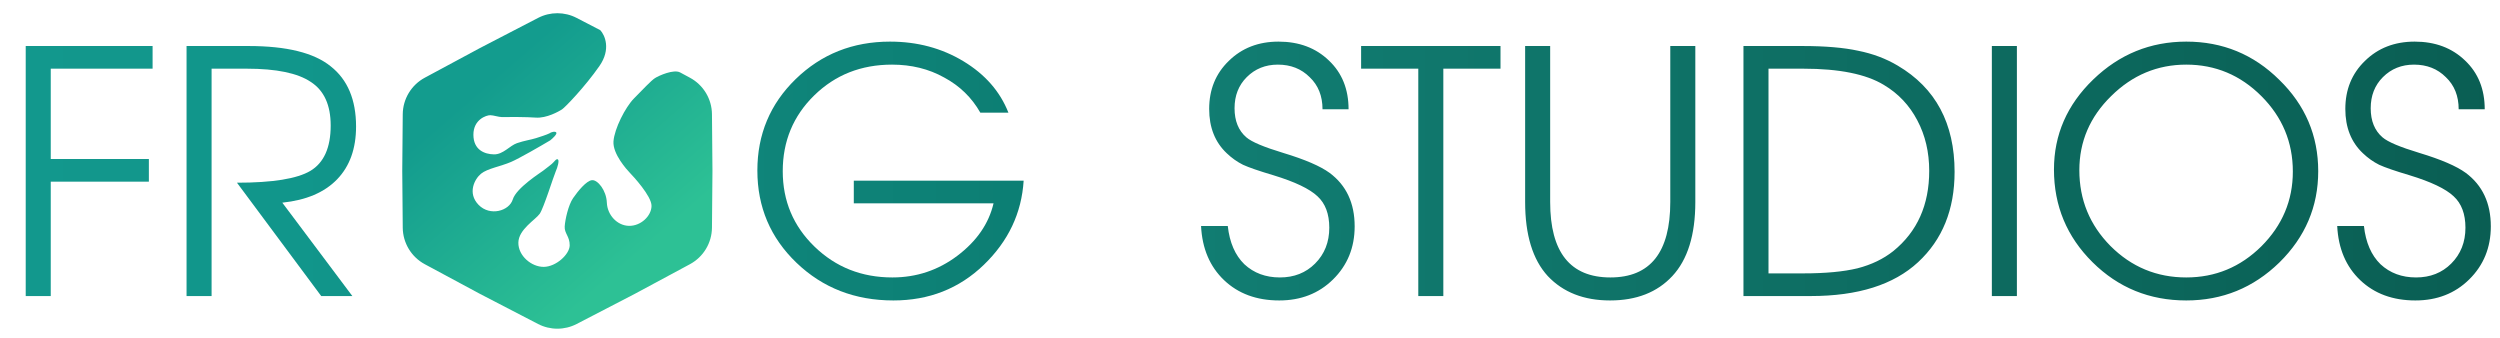
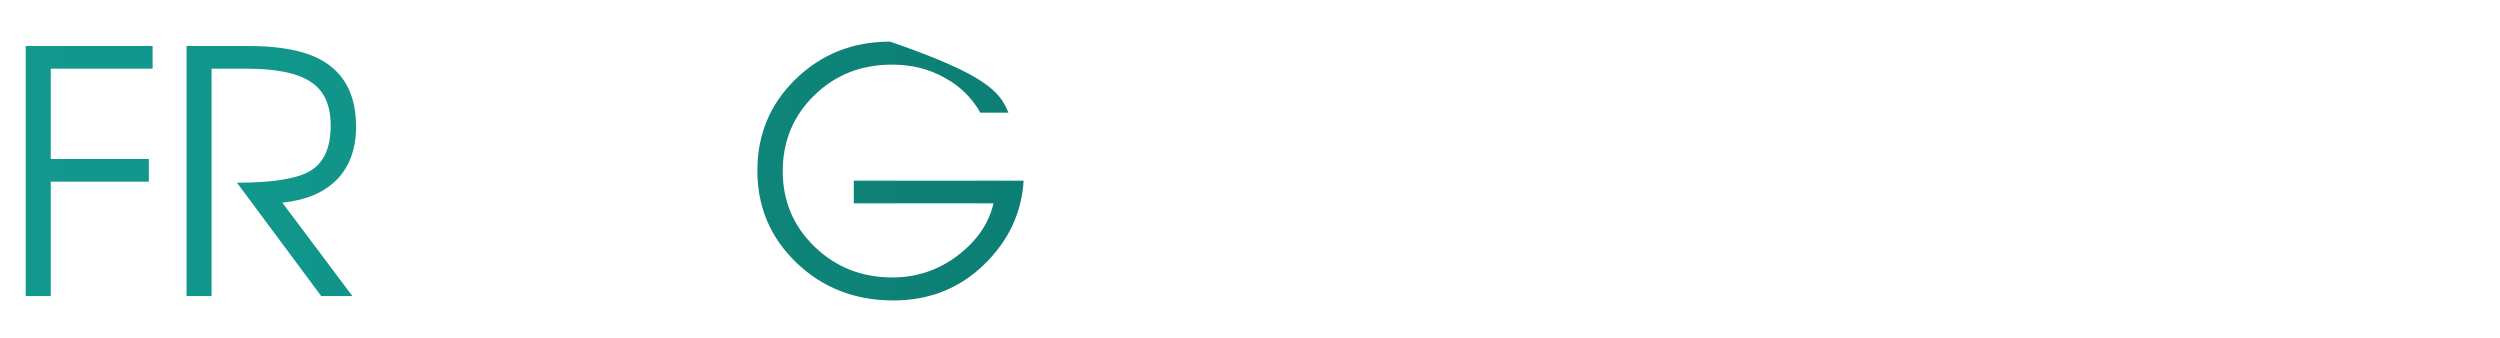
<svg xmlns="http://www.w3.org/2000/svg" width="266" height="36" viewBox="0 0 266 36" fill="none">
  <path d="M16.236 7.308H5.4V16.92H15.84V19.332H5.4V31.5H2.736V4.896H16.236V7.308ZM37.885 13.464C37.885 15.816 37.213 17.688 35.869 19.08C34.525 20.472 32.581 21.3 30.037 21.564L37.489 31.5H34.177L25.213 19.44C29.005 19.44 31.609 19.02 33.025 18.18C34.465 17.316 35.185 15.708 35.185 13.356C35.185 11.172 34.477 9.624 33.061 8.712C31.669 7.776 29.401 7.308 26.257 7.308H22.513V31.5H19.849V4.896H26.437C30.493 4.896 33.409 5.616 35.185 7.056C36.985 8.472 37.885 10.608 37.885 13.464Z" fill="url(#paint0_linear_931_3967)" />
-   <path d="M57.252 1.906C58.538 1.24 60.068 1.24 61.353 1.906L63.868 3.209C64.365 3.738 65.023 5.237 63.784 7.018C62.231 9.249 60.115 11.435 59.794 11.642C59.473 11.848 58.156 12.602 56.994 12.513C56.064 12.441 54.186 12.443 53.363 12.453C53.081 12.457 52.505 12.262 52.167 12.257C51.743 12.25 50.361 12.722 50.37 14.344C50.379 15.966 51.571 16.409 52.558 16.425C53.544 16.441 54.23 15.5 55.01 15.23C55.79 14.961 56.461 14.878 57.028 14.699C57.454 14.565 58.151 14.342 58.447 14.194C58.614 14.056 59.079 13.93 59.19 14.101C59.299 14.272 58.803 14.728 58.541 14.935C57.52 15.542 55.259 16.85 54.378 17.23C53.277 17.706 51.863 17.929 51.184 18.482C50.505 19.035 49.704 20.539 50.918 21.793C52.132 23.047 54.187 22.446 54.56 21.218C54.932 19.99 57.566 18.342 57.782 18.168C57.997 17.995 58.42 17.689 58.711 17.442C58.997 17.2 59.18 16.851 59.355 16.959C59.529 17.068 59.341 17.77 59.121 18.26C58.901 18.75 57.859 22.119 57.426 22.746C56.992 23.374 55.178 24.402 55.154 25.811C55.131 27.222 56.557 28.409 57.862 28.395C59.167 28.381 60.599 27.065 60.615 26.113C60.631 25.162 60.037 24.834 60.084 24.095C60.131 23.355 60.474 21.808 60.98 21.076C61.485 20.344 62.385 19.231 62.985 19.17C63.586 19.109 64.519 20.253 64.568 21.559C64.618 22.864 65.657 24.009 66.926 24.03C68.195 24.051 69.306 22.976 69.323 21.919C69.341 20.861 67.331 18.713 67.019 18.39C66.707 18.067 65.182 16.385 65.274 15.047C65.367 13.708 66.534 11.4 67.466 10.463C68.398 9.526 69.26 8.589 69.688 8.313C70.113 8.04 71.697 7.337 72.373 7.712L72.358 7.703L73.407 8.268C74.84 9.038 75.739 10.527 75.753 12.153L75.806 18.189L75.753 24.226C75.739 25.852 74.84 27.342 73.407 28.112L67.554 31.26L61.353 34.474C60.068 35.14 58.538 35.14 57.252 34.474L51.052 31.26L45.198 28.112C43.766 27.342 42.867 25.852 42.852 24.226L42.8 18.189L42.852 12.153C42.867 10.527 43.766 9.038 45.198 8.268L51.052 5.12L57.252 1.906Z" fill="url(#paint1_linear_931_3967)" />
-   <path d="M108.916 19.224C108.7 22.68 107.284 25.668 104.668 28.188C102.052 30.708 98.848 31.968 95.056 31.968C90.976 31.968 87.544 30.636 84.76 27.972C81.976 25.308 80.584 22.032 80.584 18.144C80.584 14.304 81.94 11.064 84.652 8.424C87.388 5.76 90.736 4.428 94.696 4.428C97.6 4.428 100.204 5.124 102.508 6.516C104.812 7.908 106.408 9.732 107.296 11.988H104.308C103.396 10.38 102.112 9.132 100.456 8.244C98.824 7.332 96.976 6.876 94.912 6.876C91.624 6.876 88.864 7.968 86.632 10.152C84.4 12.336 83.284 15.024 83.284 18.216C83.284 21.384 84.412 24.06 86.668 26.244C88.924 28.428 91.684 29.52 94.948 29.52C97.516 29.52 99.82 28.752 101.86 27.216C103.924 25.656 105.208 23.796 105.712 21.636H90.844V19.224H108.916Z" fill="url(#paint2_linear_931_3967)" />
-   <path d="M144.136 24.084C144.136 26.34 143.368 28.224 141.832 29.736C140.32 31.224 138.412 31.968 136.108 31.968C133.708 31.968 131.752 31.248 130.24 29.808C128.728 28.368 127.912 26.448 127.792 24.048H130.636C130.828 25.8 131.416 27.156 132.4 28.116C133.408 29.052 134.668 29.52 136.18 29.52C137.692 29.52 138.94 29.028 139.924 28.044C140.932 27.036 141.436 25.764 141.436 24.228C141.436 22.764 141.016 21.648 140.176 20.88C139.336 20.088 137.776 19.344 135.496 18.648C133.96 18.192 132.88 17.82 132.256 17.532C131.632 17.22 131.056 16.812 130.528 16.308C129.28 15.132 128.656 13.56 128.656 11.592C128.656 9.528 129.352 7.824 130.744 6.48C132.136 5.112 133.9 4.428 136.036 4.428C138.22 4.428 140.008 5.1 141.4 6.444C142.792 7.764 143.488 9.492 143.488 11.628H140.716C140.716 10.212 140.26 9.072 139.348 8.208C138.46 7.32 137.332 6.876 135.964 6.876C134.644 6.876 133.54 7.32 132.652 8.208C131.788 9.072 131.356 10.176 131.356 11.52C131.356 12.864 131.776 13.896 132.616 14.616C133.168 15.096 134.476 15.648 136.54 16.272C138.844 16.968 140.488 17.676 141.472 18.396C143.248 19.716 144.136 21.612 144.136 24.084ZM159.654 7.308H153.57V31.5H150.906V7.308H144.822V4.896H159.654V7.308ZM180.382 21.492C180.382 24.996 179.566 27.624 177.934 29.376C176.326 31.104 174.118 31.968 171.31 31.968C168.526 31.968 166.318 31.104 164.686 29.376C163.078 27.624 162.274 24.996 162.274 21.492V4.896H164.938V21.492C164.938 26.844 167.074 29.52 171.346 29.52C175.594 29.52 177.718 26.844 177.718 21.492V4.896H180.382V21.492ZM207.968 18.288C207.968 22.296 206.672 25.5 204.08 27.9C201.488 30.3 197.684 31.5 192.668 31.5H185.504V4.896H191.768C194.192 4.896 196.172 5.064 197.708 5.4C199.268 5.712 200.672 6.24 201.92 6.984C205.952 9.36 207.968 13.128 207.968 18.288ZM205.268 18.18C205.268 16.188 204.848 14.4 204.008 12.816C203.168 11.208 201.98 9.948 200.444 9.036C198.548 7.884 195.692 7.308 191.876 7.308H188.168V29.088H191.876C194.228 29.088 196.148 28.908 197.636 28.548C199.124 28.164 200.396 27.552 201.452 26.712C203.996 24.648 205.268 21.804 205.268 18.18ZM214.597 31.5H211.933V4.896H214.597V31.5ZM246.658 18.216C246.658 21.984 245.278 25.224 242.518 27.936C239.758 30.624 236.458 31.968 232.618 31.968C228.706 31.968 225.382 30.612 222.646 27.9C219.91 25.188 218.542 21.9 218.542 18.036C218.542 14.34 219.934 11.148 222.718 8.46C225.502 5.772 228.802 4.428 232.618 4.428C236.482 4.428 239.782 5.784 242.518 8.496C245.278 11.184 246.658 14.424 246.658 18.216ZM243.958 18.252C243.958 15.132 242.842 12.456 240.61 10.224C238.378 7.992 235.714 6.876 232.618 6.876C229.546 6.876 226.882 7.992 224.626 10.224C222.37 12.432 221.242 15.06 221.242 18.108C221.242 21.252 222.346 23.94 224.554 26.172C226.786 28.404 229.474 29.52 232.618 29.52C235.714 29.52 238.378 28.416 240.61 26.208C242.842 23.976 243.958 21.324 243.958 18.252ZM265.023 24.084C265.023 26.34 264.255 28.224 262.719 29.736C261.207 31.224 259.299 31.968 256.995 31.968C254.595 31.968 252.639 31.248 251.127 29.808C249.615 28.368 248.799 26.448 248.679 24.048H251.523C251.715 25.8 252.303 27.156 253.287 28.116C254.295 29.052 255.555 29.52 257.067 29.52C258.579 29.52 259.827 29.028 260.811 28.044C261.819 27.036 262.323 25.764 262.323 24.228C262.323 22.764 261.903 21.648 261.063 20.88C260.223 20.088 258.663 19.344 256.383 18.648C254.847 18.192 253.767 17.82 253.143 17.532C252.519 17.22 251.943 16.812 251.415 16.308C250.167 15.132 249.543 13.56 249.543 11.592C249.543 9.528 250.239 7.824 251.631 6.48C253.023 5.112 254.787 4.428 256.923 4.428C259.107 4.428 260.895 5.1 262.287 6.444C263.679 7.764 264.375 9.492 264.375 11.628H261.603C261.603 10.212 261.147 9.072 260.235 8.208C259.347 7.32 258.219 6.876 256.851 6.876C255.531 6.876 254.427 7.32 253.539 8.208C252.675 9.072 252.243 10.176 252.243 11.52C252.243 12.864 252.663 13.896 253.503 14.616C254.055 15.096 255.363 15.648 257.427 16.272C259.731 16.968 261.375 17.676 262.359 18.396C264.135 19.716 265.023 21.612 265.023 24.084Z" fill="url(#paint3_linear_931_3967)" />
+   <path d="M108.916 19.224C108.7 22.68 107.284 25.668 104.668 28.188C102.052 30.708 98.848 31.968 95.056 31.968C90.976 31.968 87.544 30.636 84.76 27.972C81.976 25.308 80.584 22.032 80.584 18.144C80.584 14.304 81.94 11.064 84.652 8.424C87.388 5.76 90.736 4.428 94.696 4.428C104.812 7.908 106.408 9.732 107.296 11.988H104.308C103.396 10.38 102.112 9.132 100.456 8.244C98.824 7.332 96.976 6.876 94.912 6.876C91.624 6.876 88.864 7.968 86.632 10.152C84.4 12.336 83.284 15.024 83.284 18.216C83.284 21.384 84.412 24.06 86.668 26.244C88.924 28.428 91.684 29.52 94.948 29.52C97.516 29.52 99.82 28.752 101.86 27.216C103.924 25.656 105.208 23.796 105.712 21.636H90.844V19.224H108.916Z" fill="url(#paint2_linear_931_3967)" />
  <defs>
    <linearGradient id="paint0_linear_931_3967" x1="0" y1="18" x2="80" y2="18" gradientUnits="userSpaceOnUse">
      <stop stop-color="#12988D" />
      <stop offset="1" stop-color="#109287" />
    </linearGradient>
    <linearGradient id="paint1_linear_931_3967" x1="51.5" y1="9" x2="67.5" y2="27.5" gradientUnits="userSpaceOnUse">
      <stop stop-color="#139C8E" />
      <stop offset="1" stop-color="#2DC195" />
    </linearGradient>
    <linearGradient id="paint2_linear_931_3967" x1="79" y1="18" x2="111" y2="18" gradientUnits="userSpaceOnUse">
      <stop stop-color="#0F857A" />
      <stop offset="1" stop-color="#0C7E73" />
    </linearGradient>
    <linearGradient id="paint3_linear_931_3967" x1="127" y1="18" x2="266" y2="18" gradientUnits="userSpaceOnUse">
      <stop stop-color="#117D72" />
      <stop offset="1" stop-color="#0A5E53" />
    </linearGradient>
  </defs>
</svg>